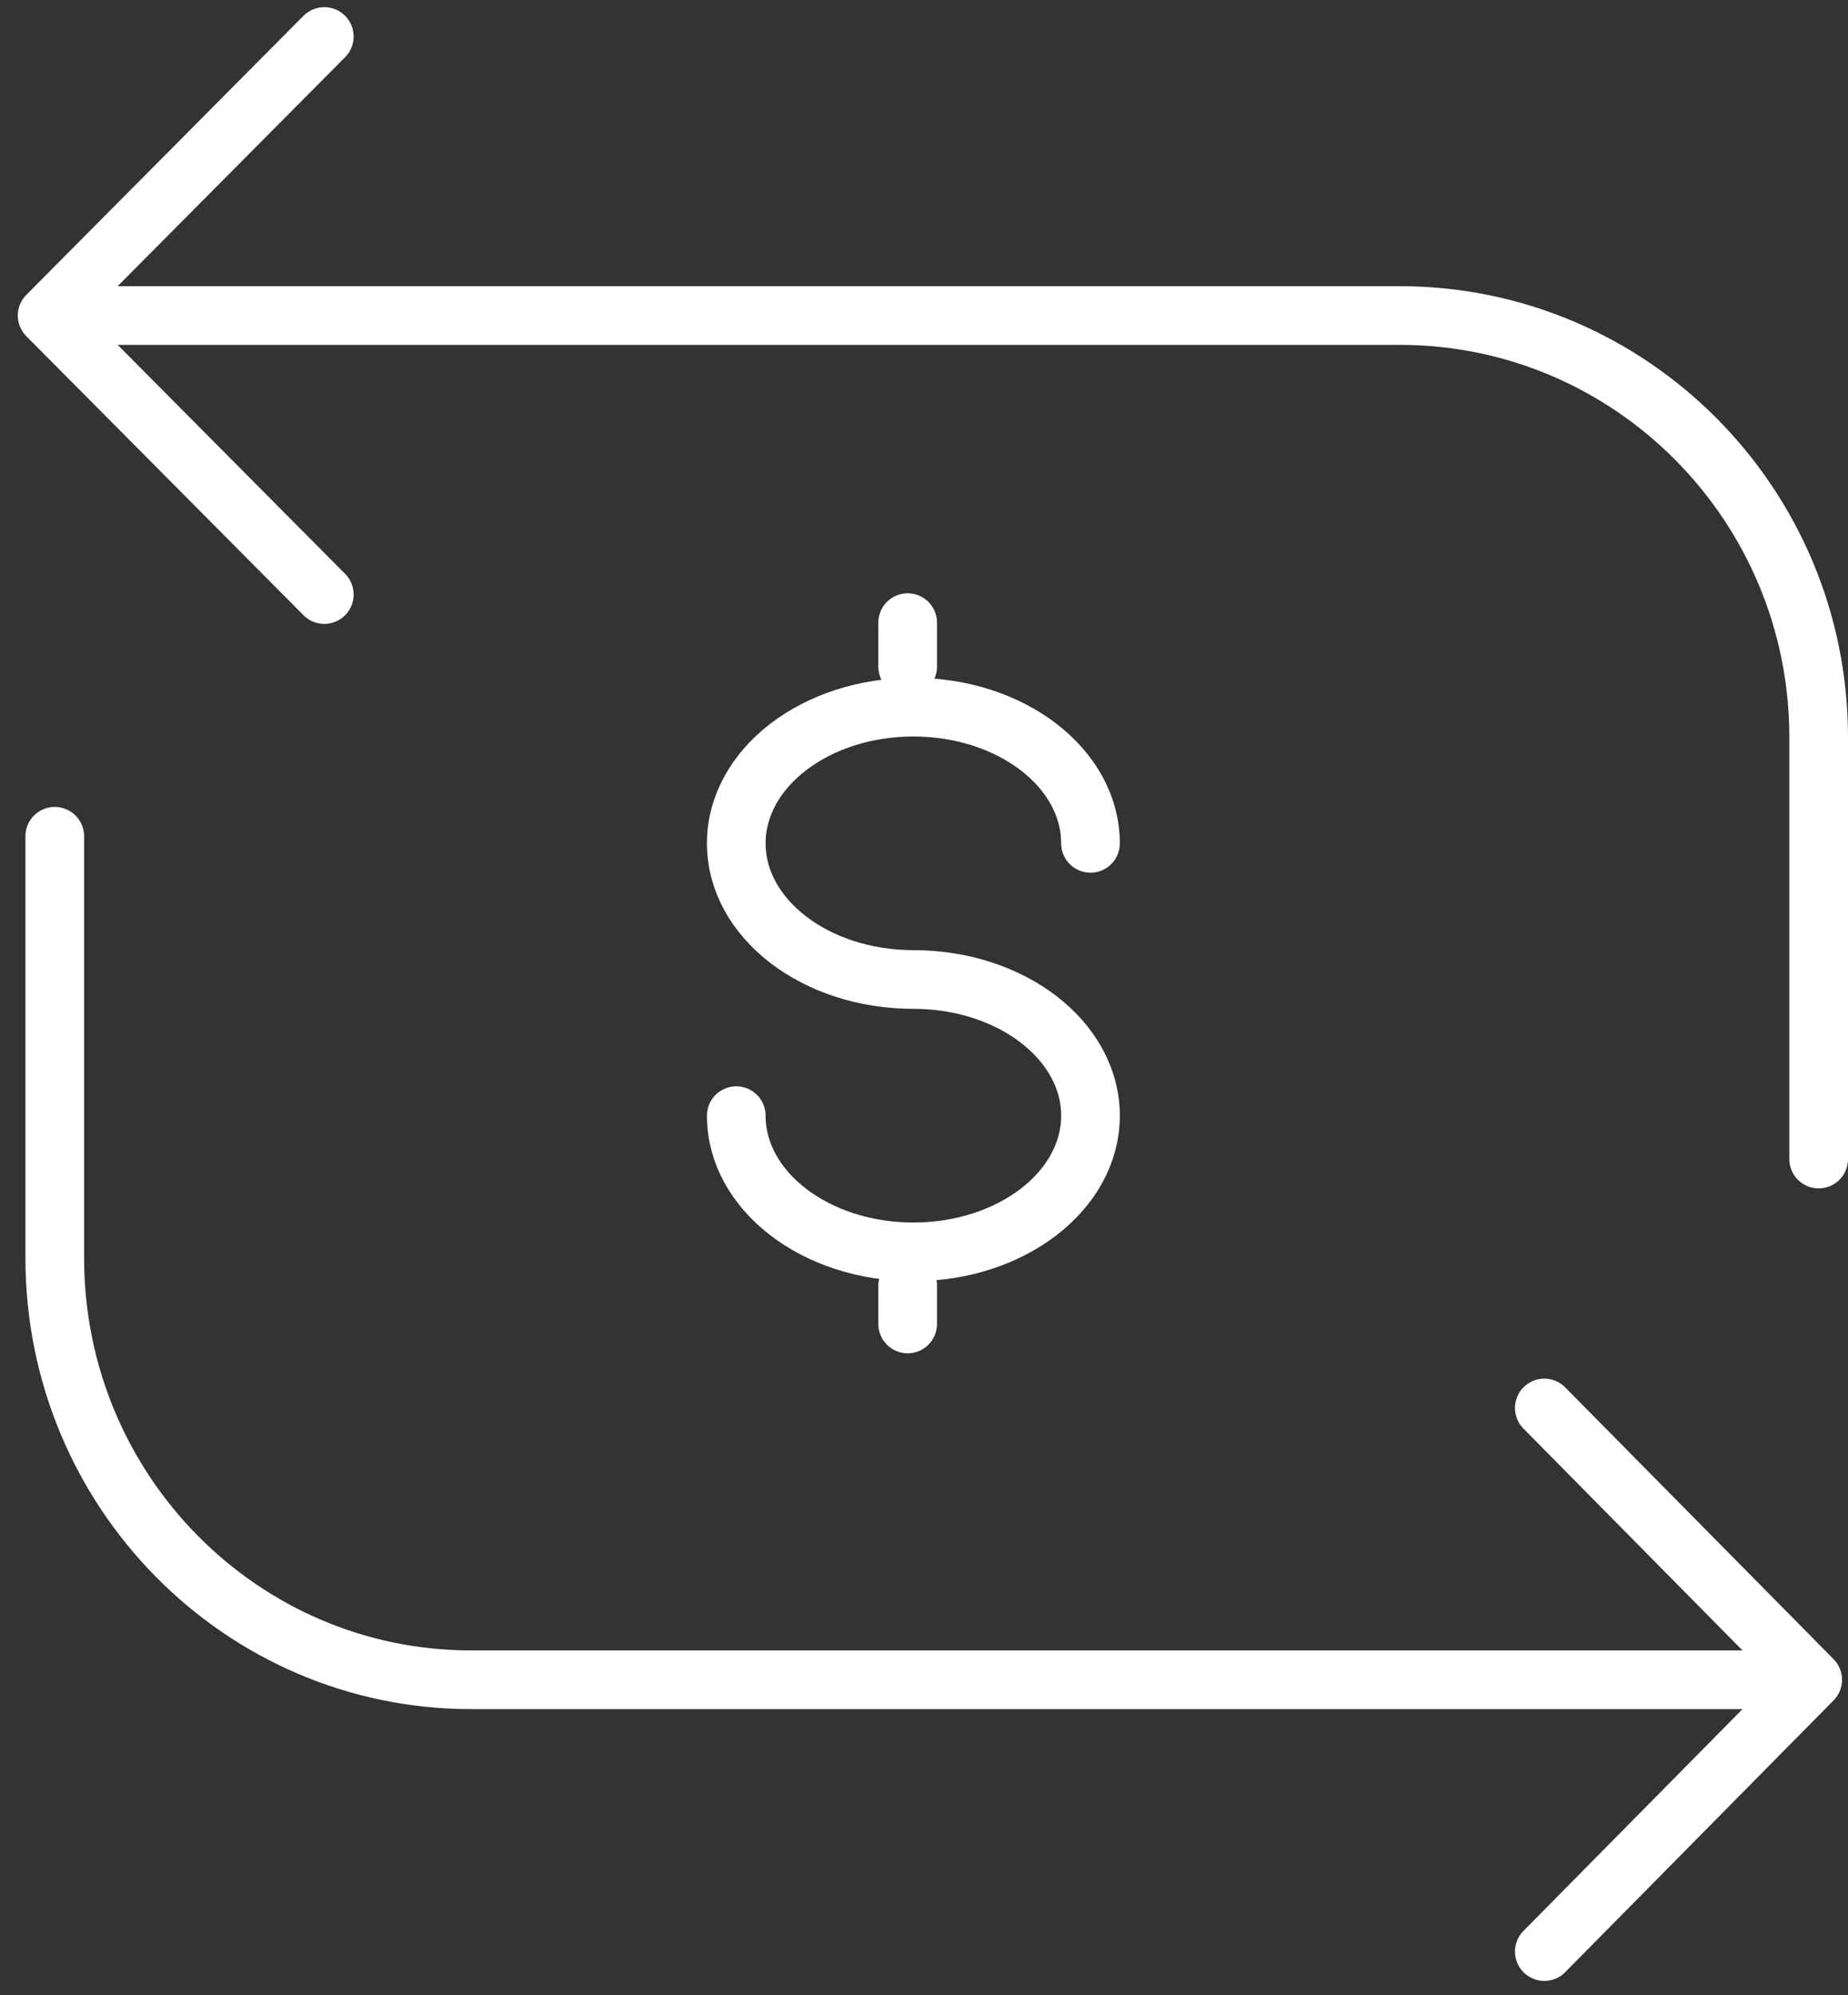
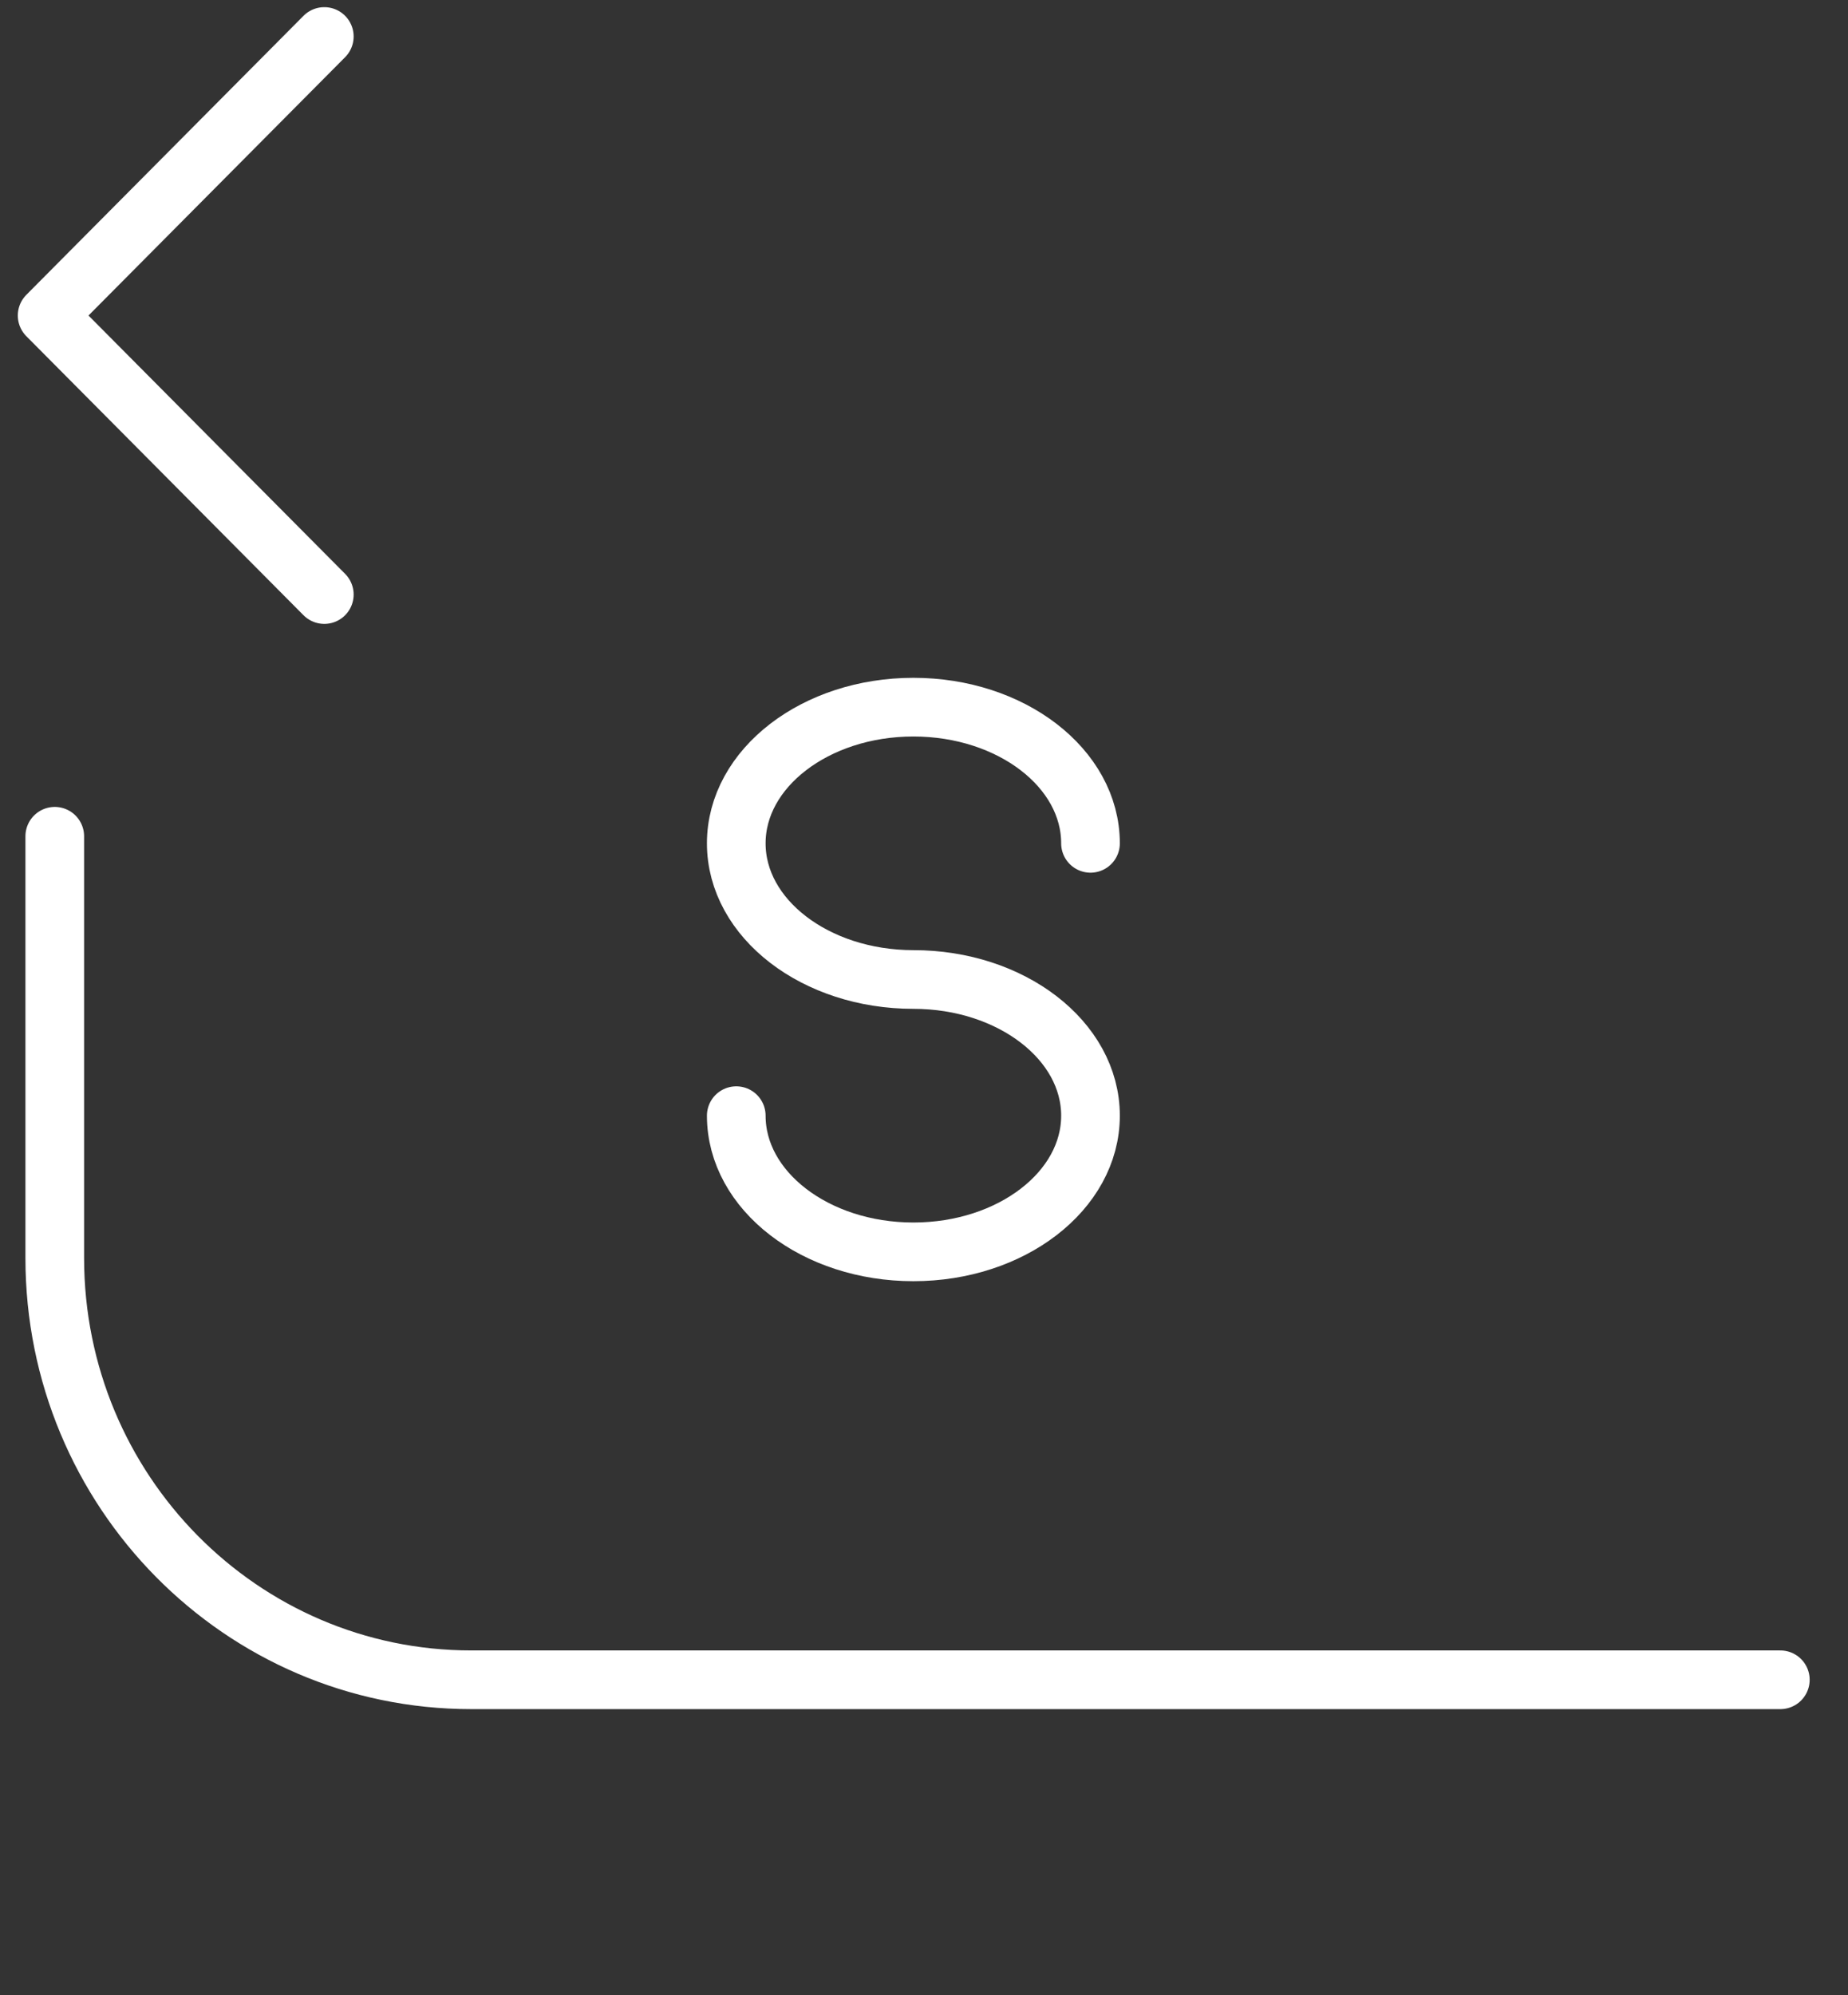
<svg xmlns="http://www.w3.org/2000/svg" width="63px" height="68px" viewBox="0 0 63 68" version="1.1">
  <rect x="0" y="0" width="63" height="68" fill="#333333" stroke="none" />
  <title>Transfer</title>
  <desc>Created with Sketch.</desc>
  <g id="Chile-Icons" stroke="none" stroke-width="1" fill="none" fill-rule="evenodd">
    <g id="Illustrative-icons---72px-Blanco" transform="translate(-1134, -705)">
      <g id="Transfer" transform="translate(1130, 703)">
        <polygon id="bounds" points="0 0 72 0 72 72 0 72" />
        <g id="Group-21" transform="translate(4.5, 3)" stroke="#FFFFFF" stroke-linecap="round" stroke-linejoin="round" stroke-width="2">
          <g id="Page-1" transform="translate(30.75, 19.25) scale(-1, 1) translate(-30.75, -19.25) ">
            <polyline id="Stroke-1" points="50.944 0.244 60.393 9.753 50.944 19.262" />
-             <path d="M59.172,9.753 L14.284,9.753 C6.398,9.753 0,16.19 0,24.127 L0,38.5" id="Stroke-3" />
          </g>
          <g id="Page-1" transform="translate(1.367, 27.5)">
-             <polyline id="Stroke-1" points="50.78 38.009 59.93 28.747 50.78 19.484" />
            <path d="M58.826,28.747 L14.199,28.747 C6.359,28.747 0,22.31 0,14.373 L0,0" id="Stroke-3" />
          </g>
          <g id="Group-9" transform="translate(24.6, 16.625)">
            <path d="M0,20.397 C0,22.96 2.703,25.038 6.038,25.038 C9.373,25.038 12.076,22.96 12.076,20.397 C12.076,17.835 9.373,15.756 6.038,15.756 C2.703,15.756 0,13.679 0,11.116 C0,8.554 2.703,6.475 6.038,6.475 C9.373,6.475 12.076,8.554 12.076,11.116" id="Stroke-32" />
-             <path d="M5.843,3.595 L5.843,5.095" id="Stroke-34" />
-             <path d="M5.843,26.195 L5.843,27.495" id="Stroke-34" />
          </g>
        </g>
      </g>
    </g>
  </g>
</svg>